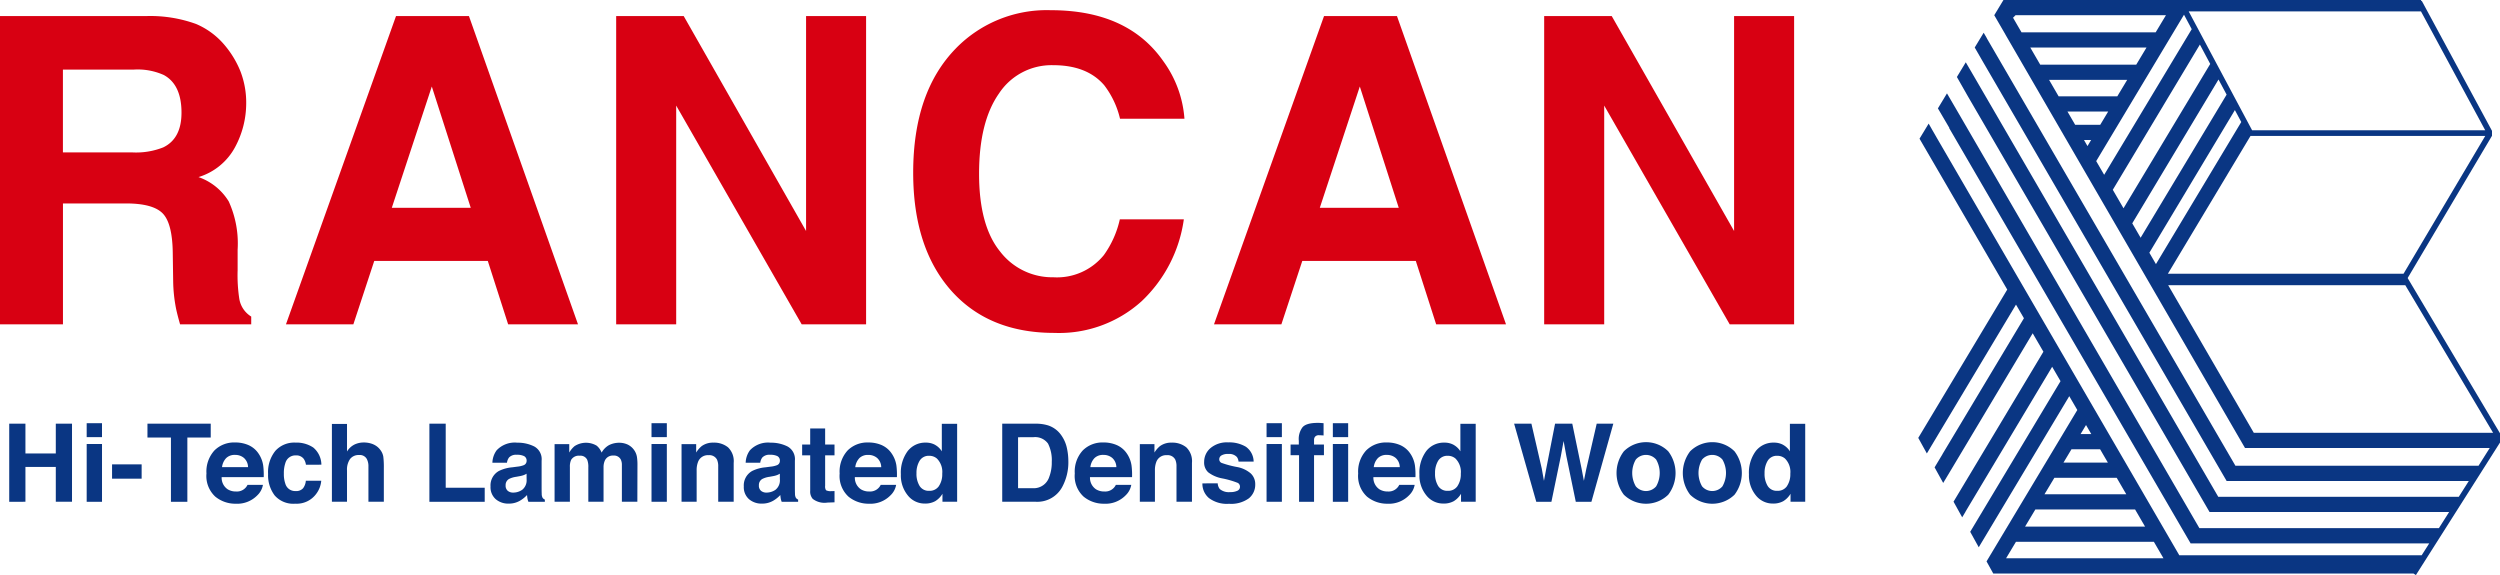
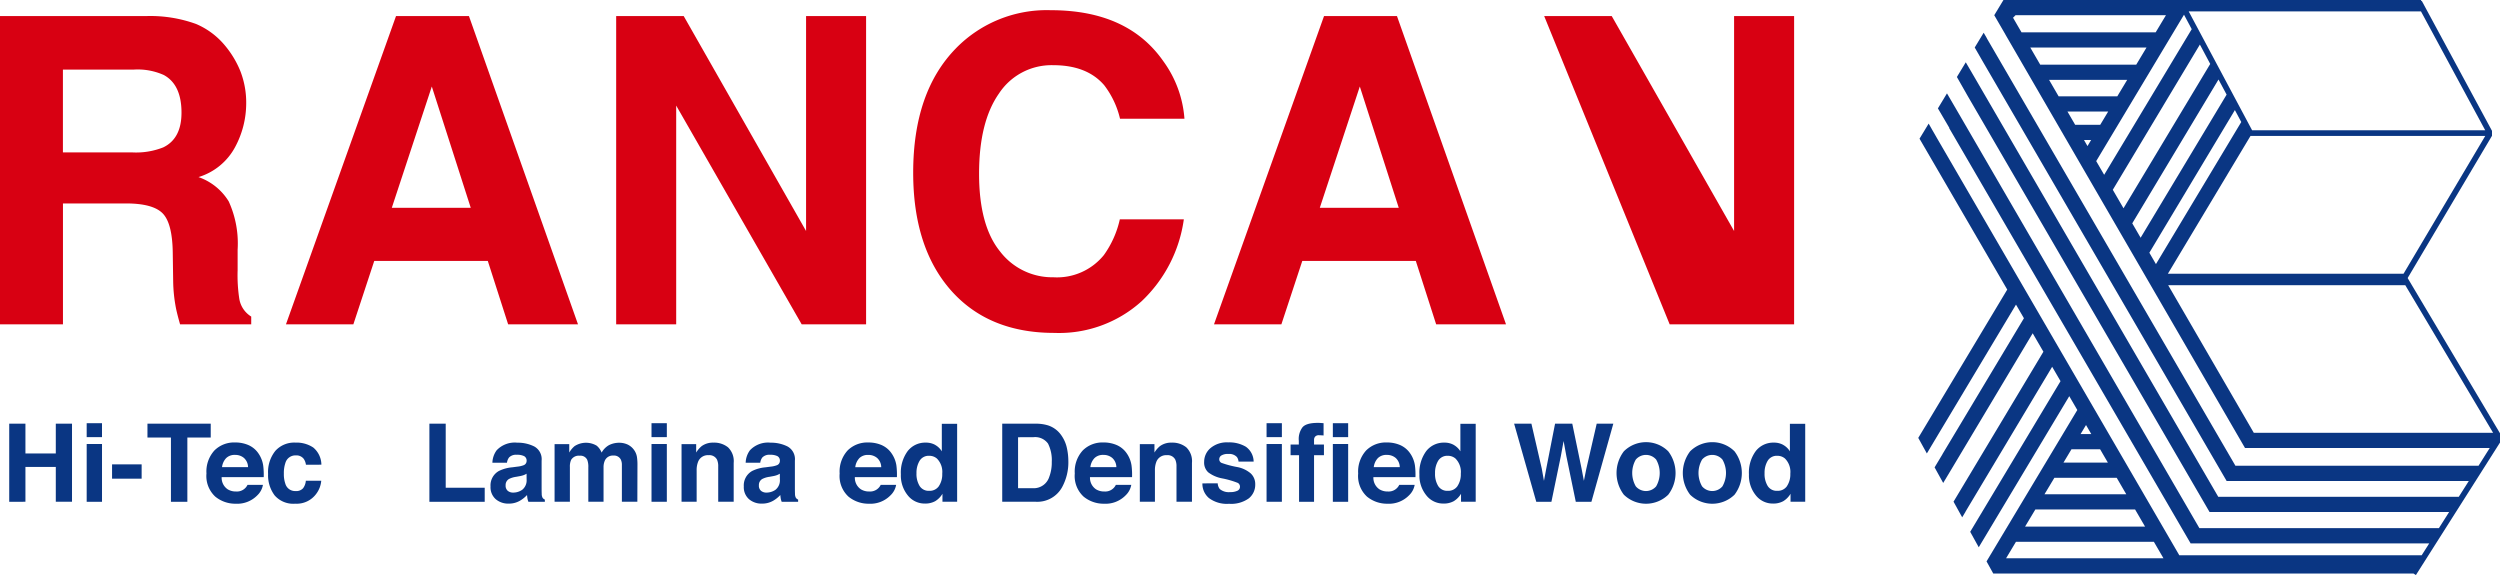
<svg xmlns="http://www.w3.org/2000/svg" width="328.501" height="75.556" viewBox="0 0 328.501 75.556">
  <defs>
    <clipPath id="clip-path">
      <rect id="Rettangolo_2" data-name="Rettangolo 2" width="328.501" height="75.556" fill="none" />
    </clipPath>
  </defs>
  <g id="Raggruppa_632" data-name="Raggruppa 632" transform="translate(-139.5 -279.62)">
    <g id="LOGO" transform="translate(139.5 279.62)">
      <path id="Tracciato_1" data-name="Tracciato 1" d="M1016.319,71.192h18.123l1.259,2.165h-20.68Zm2.546-4.246h13.109l1.307,2.248h-15.764Zm2.5-4.163h8.192l1.258,2.165h-10.749Zm2.246-3.746h3.767l1.017,1.748h-5.832Zm1.913-3.191.693,1.192h-1.407Zm22.047,1.026-11.252-19.4h31.155l11.542,19.4ZM1025.257,18.4h.936l-.475.793Zm21.883-.541h30.847l-10.74,18.109h-30.965Zm-24.056-3.206h5.355l-1.048,1.749H1024.1Zm10.763,18.556,11.239-18.746.838,1.57-11.211,18.67ZM1020.67,10.494h10.265l-1.3,2.164h-7.711ZM1031.6,29.345l11.334-18.9L1044,12.433l-11.3,18.805Zm-13.4-23.1h15.274l-1.348,2.248h-12.622Zm10.843,18.695,11.443-19.086,1.359,2.548-11.394,18.967ZM1015.935,2.33l.33-.33h19.762l-1.349,2.248h-17.63Zm10.928,18.841L1038.4,1.932l1.014,1.9-11.506,19.137ZM1039.017,1.5h30.523l8.438,15.614h-30.631Zm-1.1-1.5V0h-23.242l-1.209,2,1.465,2.527-.006,0,31.49,54.339h32.159L1077.1,61.2h-31.943L1012.494,5.04l.006-.01-.424-.73L1010.9,6.243l1.185,2.055L1044,63.2h31.825l-1.322,2.083h-31.6L1010.725,9.9h0l-1-1.715-1.168,1.931,1.439,2.529h0l31.759,54.629h31.486l-1.347,2.123h-31.473l-31.809-54.8-1.357-2.328-1.192,1.972,1.5,2.559-.025.019L1039.268,71.4h31.355l-.993,1.564h-31.846l-31.9-54.912,0,0-.242-.425-.386-.664,0-.006-.408-.716-1.2,1.984.221.382h0l.134.23.055.095,11.115,19.12-11.692,19.489,1.129,2.044.439-.732,0-.006,11.275-18.821,1.042,1.792-10.7,17.851.005.006-1.044,1.74,1.131,2.046.975-1.624,10.784-18.043,1.409,2.422-11.367,18.968,0,0-.443.737,1.137,2.056.443-.738-.006-.01,11.386-19.033,1.1,1.888-10.845,18.089-1.024,1.707,1.122,2.031.76-1.268,11.134-18.586,1.057,1.819-11.481,19.149-.445.742.878,1.588,0,0,0,.006h55.224l.316.2h0l11.05-17.411V56.934l-12.115-20.363V36.5l11.064-18.657v-.651L1069.641.11l-.085.046V0Z" transform="translate(-751.421)" fill="#0a3683" />
      <g id="Raggruppa_2" data-name="Raggruppa 2">
        <g id="Raggruppa_1" data-name="Raggruppa 1" clip-path="url(#clip-path)">
          <path id="Tracciato_2" data-name="Tracciato 2" d="M25.768,9.433a10,10,0,0,1,3.792,2.831A12.607,12.607,0,0,1,31.6,15.671a11.368,11.368,0,0,1,.75,4.26,12.128,12.128,0,0,1-1.457,5.676,8.138,8.138,0,0,1-4.809,3.943,7.568,7.568,0,0,1,3.972,3.2,13.331,13.331,0,0,1,1.168,6.335v2.721a20.48,20.48,0,0,0,.224,3.765,3.379,3.379,0,0,0,1.563,2.308V48.9H23.663q-.385-1.346-.55-2.171a19.929,19.929,0,0,1-.358-3.491L22.7,39.471q-.053-3.875-1.34-5.167T16.54,33.013H8.273V48.9H0V8.388H19.376a17.646,17.646,0,0,1,6.391,1.045m-17.5,5.991V26.307h9.11a9.689,9.689,0,0,0,4.072-.66q2.4-1.154,2.4-4.562,0-3.683-2.323-4.947a8.384,8.384,0,0,0-3.915-.715Z" transform="translate(0 -6.281)" fill="#d80012" />
          <path id="Tracciato_3" data-name="Tracciato 3" d="M164.064,8.389h9.579L187.975,48.9h-9.18l-2.672-8.327H161.2L158.457,48.9H149.6Zm-.557,25.2h10.374l-5.117-15.94Z" transform="translate(-112.025 -6.282)" fill="#d80012" />
          <path id="Tracciato_4" data-name="Tracciato 4" d="M322.328,8.389H331.2l16.081,28.247V8.389h7.887V48.9h-8.463L330.215,20.156V48.9h-7.887Z" transform="translate(-241.363 -6.282)" fill="#d80012" />
          <path id="Tracciato_5" data-name="Tracciato 5" d="M483.321,10.328a16.677,16.677,0,0,1,12.452-5q10.115,0,14.792,6.706a14.628,14.628,0,0,1,2.773,7.558h-8.465a11.548,11.548,0,0,0-2.074-4.4q-2.262-2.638-6.7-2.638a8.259,8.259,0,0,0-7.135,3.724q-2.612,3.724-2.612,10.54t2.755,10.21a8.637,8.637,0,0,0,7,3.394,7.935,7.935,0,0,0,6.64-2.913,12.786,12.786,0,0,0,2.1-4.7h8.41a18.25,18.25,0,0,1-5.561,10.773,16.179,16.179,0,0,1-11.46,4.15q-8.646,0-13.594-5.607-4.948-5.633-4.948-15.445,0-10.608,5.629-16.352" transform="translate(-357.701 -3.988)" fill="#d80012" />
          <path id="Tracciato_6" data-name="Tracciato 6" d="M649.52,8.389H659.1L673.43,48.9h-9.179l-2.672-8.327H646.66L643.914,48.9H635.06Zm-.558,25.2h10.375l-5.117-15.94Z" transform="translate(-475.54 -6.282)" fill="#d80012" />
-           <path id="Tracciato_7" data-name="Tracciato 7" d="M807.781,8.389h8.875l16.08,28.247V8.389h7.887V48.9H832.16L815.669,20.156V48.9h-7.888Z" transform="translate(-604.876 -6.282)" fill="#d80012" />
+           <path id="Tracciato_7" data-name="Tracciato 7" d="M807.781,8.389h8.875l16.08,28.247V8.389h7.887V48.9H832.16V48.9h-7.888Z" transform="translate(-604.876 -6.282)" fill="#d80012" />
          <path id="Tracciato_8" data-name="Tracciato 8" d="M4.823,231.892V221.629H6.953v3.913h3.99v-3.913h2.13v10.262h-2.13v-4.581H6.953v4.581Z" transform="translate(-3.611 -165.959)" fill="#0a3683" />
          <path id="Tracciato_9" data-name="Tracciato 9" d="M47.358,223.211H45.345V221.38h2.013Zm-2.012.905h2.013v7.589H45.345Z" transform="translate(-33.955 -165.772)" fill="#0a3683" />
          <rect id="Rettangolo_1" data-name="Rettangolo 1" width="3.886" height="1.88" transform="translate(14.725 61.018)" fill="#0a3683" />
          <path id="Tracciato_10" data-name="Tracciato 10" d="M85.45,221.629v1.817H82.379v8.446H80.221v-8.446H77.136v-1.817Z" transform="translate(-57.76 -165.958)" fill="#0a3683" />
          <path id="Tracciato_11" data-name="Tracciato 11" d="M113.559,231.825a3.092,3.092,0,0,1,1.312,1.123,3.73,3.73,0,0,1,.6,1.57,9.588,9.588,0,0,1,.066,1.505h-5.527a1.82,1.82,0,0,0,.794,1.6,2.012,2.012,0,0,0,1.094.285,1.54,1.54,0,0,0,1.51-.87h2.026a2.475,2.475,0,0,1-.735,1.371,3.69,3.69,0,0,1-2.855,1.107,4.136,4.136,0,0,1-2.673-.934,3.679,3.679,0,0,1-1.158-3.039,4.106,4.106,0,0,1,1.045-3.024,3.657,3.657,0,0,1,2.714-1.052,4.333,4.333,0,0,1,1.784.355m-2.968,1.715a2.06,2.06,0,0,0-.529,1.174h3.419a1.653,1.653,0,0,0-.529-1.2,1.739,1.739,0,0,0-1.177-.409,1.574,1.574,0,0,0-1.184.434" transform="translate(-80.884 -173.327)" fill="#0a3683" />
          <path id="Tracciato_12" data-name="Tracciato 12" d="M145.222,234.455a1.76,1.76,0,0,0-.287-.767,1.2,1.2,0,0,0-1.039-.459,1.368,1.368,0,0,0-1.375.995,4.124,4.124,0,0,0-.2,1.4,3.794,3.794,0,0,0,.2,1.341,1.327,1.327,0,0,0,1.34.947,1.181,1.181,0,0,0,.991-.376,1.864,1.864,0,0,0,.356-.974h2.026a3.31,3.31,0,0,1-.655,1.712,3.183,3.183,0,0,1-2.766,1.3,3.24,3.24,0,0,1-2.7-1.086,4.39,4.39,0,0,1-.864-2.817,4.452,4.452,0,0,1,.954-3.038,3.328,3.328,0,0,1,2.635-1.086,3.973,3.973,0,0,1,2.338.64,2.98,2.98,0,0,1,1.077,2.263Z" transform="translate(-105.022 -173.389)" fill="#0a3683" />
-           <path id="Tracciato_13" data-name="Tracciato 13" d="M179.034,224.447a2.229,2.229,0,0,1,.939.746,1.992,1.992,0,0,1,.382.874,11.015,11.015,0,0,1,.069,1.466v4.46H178.4v-4.622a2.043,2.043,0,0,0-.208-.989,1.037,1.037,0,0,0-1.022-.529,1.4,1.4,0,0,0-1.185.526,2.423,2.423,0,0,0-.4,1.5v4.113h-1.985V221.766h1.985v3.621a2.427,2.427,0,0,1,1-.922,2.793,2.793,0,0,1,1.189-.261,3.217,3.217,0,0,1,1.272.243" transform="translate(-129.988 -166.061)" fill="#0a3683" />
          <path id="Tracciato_14" data-name="Tracciato 14" d="M224.623,221.629h2.144v8.417h5.124v1.845h-7.269Z" transform="translate(-168.2 -165.958)" fill="#0a3683" />
          <path id="Tracciato_15" data-name="Tracciato 15" d="M260.13,234.706a3.147,3.147,0,0,0,.791-.174.6.6,0,0,0,.428-.564.665.665,0,0,0-.328-.644,2.068,2.068,0,0,0-.963-.177,1.267,1.267,0,0,0-1.009.347,1.439,1.439,0,0,0-.282.7h-1.914a2.9,2.9,0,0,1,.559-1.636,3.262,3.262,0,0,1,2.713-1,4.843,4.843,0,0,1,2.223.494,1.9,1.9,0,0,1,.972,1.866v3.481c0,.242,0,.534.014.878a1.093,1.093,0,0,0,.119.529.706.706,0,0,0,.292.229v.293h-2.158a2.2,2.2,0,0,1-.126-.432c-.023-.134-.041-.288-.056-.46a4.084,4.084,0,0,1-.952.759,2.879,2.879,0,0,1-1.456.369,2.51,2.51,0,0,1-1.713-.589,2.09,2.09,0,0,1-.676-1.667,2.162,2.162,0,0,1,1.087-2.026,4.852,4.852,0,0,1,1.754-.487Zm1.213.926a2.179,2.179,0,0,1-.385.191,3.307,3.307,0,0,1-.533.136l-.452.083a2.963,2.963,0,0,0-.912.271.908.908,0,0,0-.469.843.878.878,0,0,0,.287.734,1.088,1.088,0,0,0,.7.226,2.071,2.071,0,0,0,1.2-.375,1.591,1.591,0,0,0,.569-1.372Z" transform="translate(-192.152 -173.389)" fill="#0a3683" />
          <path id="Tracciato_16" data-name="Tracciato 16" d="M299.6,231.8a2.206,2.206,0,0,1,.884.682,2.184,2.184,0,0,1,.432.975,6.754,6.754,0,0,1,.07,1.122l-.014,4.783h-2.033v-4.832a1.6,1.6,0,0,0-.139-.71.991.991,0,0,0-.975-.529,1.138,1.138,0,0,0-1.134.682,2.136,2.136,0,0,0-.161.87v4.519h-2v-4.519a2.537,2.537,0,0,0-.139-.981.972.972,0,0,0-.981-.55,1.172,1.172,0,0,0-1.142.55,2.12,2.12,0,0,0-.16.933v4.567h-2.012v-7.575h1.928v1.107a3.191,3.191,0,0,1,.7-.842,2.755,2.755,0,0,1,2.9-.062,2.232,2.232,0,0,1,.654.912,2.525,2.525,0,0,1,.968-.982,2.958,2.958,0,0,1,1.364-.313,2.64,2.64,0,0,1,.988.195" transform="translate(-217.224 -173.43)" fill="#0a3683" />
          <path id="Tracciato_17" data-name="Tracciato 17" d="M342.827,223.211h-2.013V221.38h2.013Zm-2.013.905h2.013v7.589h-2.013Z" transform="translate(-255.205 -165.772)" fill="#0a3683" />
          <path id="Tracciato_18" data-name="Tracciato 18" d="M362.634,232.168a2.51,2.51,0,0,1,.745,2.043v5.11h-2.033v-4.616a2.128,2.128,0,0,0-.158-.919,1.118,1.118,0,0,0-1.106-.585,1.371,1.371,0,0,0-1.376.856,2.963,2.963,0,0,0-.194,1.156v4.108h-1.985v-7.575h1.922v1.107a3.4,3.4,0,0,1,.721-.842,2.5,2.5,0,0,1,1.547-.459,2.906,2.906,0,0,1,1.917.616" transform="translate(-266.972 -173.389)" fill="#0a3683" />
          <path id="Tracciato_19" data-name="Tracciato 19" d="M392.619,234.706a3.147,3.147,0,0,0,.792-.174.6.6,0,0,0,.428-.564.665.665,0,0,0-.328-.644,2.068,2.068,0,0,0-.963-.177,1.267,1.267,0,0,0-1.009.347,1.436,1.436,0,0,0-.282.7h-1.914a2.9,2.9,0,0,1,.559-1.636,3.262,3.262,0,0,1,2.713-1,4.843,4.843,0,0,1,2.223.494,1.9,1.9,0,0,1,.972,1.866v3.481c0,.242,0,.534.014.878a1.1,1.1,0,0,0,.119.529.7.7,0,0,0,.292.229v.293h-2.158a2.205,2.205,0,0,1-.126-.432c-.023-.134-.041-.288-.056-.46a4.088,4.088,0,0,1-.952.759,2.881,2.881,0,0,1-1.456.369,2.51,2.51,0,0,1-1.713-.589,2.09,2.09,0,0,1-.676-1.667,2.162,2.162,0,0,1,1.087-2.026,4.851,4.851,0,0,1,1.754-.487Zm1.213.926a2.194,2.194,0,0,1-.385.191,3.3,3.3,0,0,1-.533.136l-.452.083a2.96,2.96,0,0,0-.912.271.908.908,0,0,0-.469.843.878.878,0,0,0,.287.734,1.088,1.088,0,0,0,.7.226,2.071,2.071,0,0,0,1.2-.375,1.592,1.592,0,0,0,.569-1.372Z" transform="translate(-291.361 -173.389)" fill="#0a3683" />
-           <path id="Tracciato_20" data-name="Tracciato 20" d="M419.614,227.653v-1.413h1.058v-2.117h1.964v2.117h1.232v1.413h-1.232v4.01a.9.9,0,0,0,.118.582,1.306,1.306,0,0,0,.724.114l.191,0,.2-.01v1.482l-.94.035a2.526,2.526,0,0,1-1.922-.487,1.453,1.453,0,0,1-.334-1.052v-4.672Z" transform="translate(-314.212 -167.826)" fill="#0a3683" />
          <path id="Tracciato_21" data-name="Tracciato 21" d="M444.781,231.825a3.084,3.084,0,0,1,1.311,1.123,3.734,3.734,0,0,1,.605,1.57,9.792,9.792,0,0,1,.065,1.505h-5.527a1.821,1.821,0,0,0,.794,1.6,2.012,2.012,0,0,0,1.093.285,1.543,1.543,0,0,0,1.511-.87h2.026a2.482,2.482,0,0,1-.736,1.371,3.688,3.688,0,0,1-2.855,1.107,4.14,4.14,0,0,1-2.674-.934,3.681,3.681,0,0,1-1.158-3.039,4.106,4.106,0,0,1,1.046-3.024A3.656,3.656,0,0,1,443,231.47a4.335,4.335,0,0,1,1.785.355m-2.968,1.715a2.056,2.056,0,0,0-.529,1.174H444.7a1.657,1.657,0,0,0-.529-1.2,1.736,1.736,0,0,0-1.176-.409,1.575,1.575,0,0,0-1.184.434" transform="translate(-328.906 -173.327)" fill="#0a3683" />
          <path id="Tracciato_22" data-name="Tracciato 22" d="M475.765,224.465a2.416,2.416,0,0,1,.87.839v-3.62h2.013v10.248h-1.929v-1.051a2.8,2.8,0,0,1-.967.981,2.716,2.716,0,0,1-1.351.306,2.822,2.822,0,0,1-2.239-1.076,4.13,4.13,0,0,1-.908-2.761,4.751,4.751,0,0,1,.895-3.056,2.911,2.911,0,0,1,2.392-1.114,2.454,2.454,0,0,1,1.225.3m.487,5.407a2.769,2.769,0,0,0,.438-1.623,2.489,2.489,0,0,0-.7-1.991,1.514,1.514,0,0,0-1-.362,1.393,1.393,0,0,0-1.277.658,3.051,3.051,0,0,0-.407,1.633,3.014,3.014,0,0,0,.414,1.681,1.4,1.4,0,0,0,1.256.63,1.466,1.466,0,0,0,1.281-.626" transform="translate(-352.88 -166)" fill="#0a3683" />
          <path id="Tracciato_23" data-name="Tracciato 23" d="M530.288,221.852a3.386,3.386,0,0,1,1.749,1.3,4.556,4.556,0,0,1,.732,1.656,7.979,7.979,0,0,1,.195,1.7,6.82,6.82,0,0,1-.822,3.468,3.71,3.71,0,0,1-3.442,1.914h-4.424V221.629H528.7a5.413,5.413,0,0,1,1.589.223m-3.932,1.559v6.7h1.981a2.137,2.137,0,0,0,2.12-1.5,5.277,5.277,0,0,0,.328-1.957,4.812,4.812,0,0,0-.491-2.405,2.077,2.077,0,0,0-1.956-.839Z" transform="translate(-392.583 -165.958)" fill="#0a3683" />
          <path id="Tracciato_24" data-name="Tracciato 24" d="M567.795,231.825a3.1,3.1,0,0,1,1.312,1.123,3.734,3.734,0,0,1,.6,1.57,9.8,9.8,0,0,1,.065,1.505h-5.527a1.821,1.821,0,0,0,.794,1.6,2.011,2.011,0,0,0,1.094.285,1.54,1.54,0,0,0,1.51-.87h2.026a2.479,2.479,0,0,1-.736,1.371,3.688,3.688,0,0,1-2.855,1.107,4.136,4.136,0,0,1-2.673-.934,3.679,3.679,0,0,1-1.159-3.039,4.106,4.106,0,0,1,1.046-3.024,3.655,3.655,0,0,1,2.714-1.052,4.334,4.334,0,0,1,1.784.355m-2.968,1.715a2.055,2.055,0,0,0-.529,1.174h3.418a1.656,1.656,0,0,0-.528-1.2,1.739,1.739,0,0,0-1.177-.409,1.574,1.574,0,0,0-1.184.434" transform="translate(-421.02 -173.327)" fill="#0a3683" />
          <path id="Tracciato_25" data-name="Tracciato 25" d="M602.364,232.168a2.512,2.512,0,0,1,.745,2.043v5.11h-2.033v-4.616a2.129,2.129,0,0,0-.158-.919,1.118,1.118,0,0,0-1.106-.585,1.371,1.371,0,0,0-1.376.856,2.972,2.972,0,0,0-.193,1.156v4.108h-1.985v-7.575h1.922v1.107a3.382,3.382,0,0,1,.721-.842,2.5,2.5,0,0,1,1.547-.459,2.907,2.907,0,0,1,1.917.616" transform="translate(-446.485 -173.389)" fill="#0a3683" />
          <path id="Tracciato_26" data-name="Tracciato 26" d="M631.007,236.793a1.316,1.316,0,0,0,.273.752,1.85,1.85,0,0,0,1.371.4,2.1,2.1,0,0,0,.935-.174.557.557,0,0,0,.346-.522.563.563,0,0,0-.279-.509,11.411,11.411,0,0,0-2.076-.6,4.3,4.3,0,0,1-1.823-.8,1.734,1.734,0,0,1-.529-1.365,2.363,2.363,0,0,1,.827-1.806,3.326,3.326,0,0,1,2.327-.756,4.272,4.272,0,0,1,2.32.568,2.43,2.43,0,0,1,1.029,1.96h-1.985a1.175,1.175,0,0,0-.216-.606,1.365,1.365,0,0,0-1.117-.4,1.615,1.615,0,0,0-.925.2.582.582,0,0,0-.276.474.519.519,0,0,0,.294.495,12.6,12.6,0,0,0,2.072.55,3.8,3.8,0,0,1,1.777.843,1.912,1.912,0,0,1,.585,1.427,2.3,2.3,0,0,1-.841,1.842,3.956,3.956,0,0,1-2.6.714,3.916,3.916,0,0,1-2.647-.756,2.454,2.454,0,0,1-.854-1.925Z" transform="translate(-470.999 -173.283)" fill="#0a3683" />
          <path id="Tracciato_27" data-name="Tracciato 27" d="M664.571,223.211h-2.012V221.38h2.012Zm-2.012.905h2.012v7.589h-2.012Z" transform="translate(-496.132 -165.772)" fill="#0a3683" />
          <path id="Tracciato_28" data-name="Tracciato 28" d="M679.037,221.223q.152.01.417.031v1.615q-.167-.022-.56-.031a.643.643,0,0,0-.543.174.633.633,0,0,0-.149.407v.641h1.3v1.4h-1.3v6.119h-1.97V225.46h-1.114v-1.4H676.2v-.487a2.562,2.562,0,0,1,.41-1.677q.432-.683,2.082-.683c.126,0,.239,0,.341.011" transform="translate(-505.535 -165.646)" fill="#0a3683" />
          <path id="Tracciato_29" data-name="Tracciato 29" d="M699.244,223.211h-2.012V221.38h2.012Zm-2.012.905h2.012v7.589h-2.012Z" transform="translate(-522.095 -165.772)" fill="#0a3683" />
          <path id="Tracciato_30" data-name="Tracciato 30" d="M716.052,231.825a3.1,3.1,0,0,1,1.312,1.123,3.735,3.735,0,0,1,.6,1.57,9.827,9.827,0,0,1,.065,1.505h-5.527a1.82,1.82,0,0,0,.794,1.6,2.011,2.011,0,0,0,1.094.285,1.54,1.54,0,0,0,1.509-.87h2.026a2.479,2.479,0,0,1-.736,1.371,3.689,3.689,0,0,1-2.855,1.107,4.135,4.135,0,0,1-2.673-.934,3.678,3.678,0,0,1-1.159-3.039,4.107,4.107,0,0,1,1.046-3.024,3.655,3.655,0,0,1,2.714-1.052,4.335,4.335,0,0,1,1.785.355m-2.968,1.715a2.054,2.054,0,0,0-.528,1.174h3.418a1.658,1.658,0,0,0-.529-1.2,1.739,1.739,0,0,0-1.177-.409,1.575,1.575,0,0,0-1.185.434" transform="translate(-532.037 -173.327)" fill="#0a3683" />
          <path id="Tracciato_31" data-name="Tracciato 31" d="M747.032,224.465a2.407,2.407,0,0,1,.871.839v-3.62h2.013v10.248h-1.929v-1.051a2.8,2.8,0,0,1-.968.981,2.719,2.719,0,0,1-1.351.306,2.819,2.819,0,0,1-2.238-1.076,4.129,4.129,0,0,1-.909-2.761,4.751,4.751,0,0,1,.895-3.056,2.912,2.912,0,0,1,2.392-1.114,2.448,2.448,0,0,1,1.225.3m.488,5.407a2.774,2.774,0,0,0,.438-1.623,2.486,2.486,0,0,0-.7-1.991,1.509,1.509,0,0,0-1-.362,1.4,1.4,0,0,0-1.278.658,3.051,3.051,0,0,0-.407,1.633,3.016,3.016,0,0,0,.414,1.681,1.4,1.4,0,0,0,1.257.63,1.467,1.467,0,0,0,1.281-.626" transform="translate(-556.008 -166)" fill="#0a3683" />
          <path id="Tracciato_32" data-name="Tracciato 32" d="M794.315,221.629l1.355,5.877.294,1.636.3-1.6,1.159-5.91h2.262L800.9,227.5l.312,1.637.317-1.572,1.367-5.94h2.183L802.2,231.891h-2.054l-1.239-6-.362-1.984-.362,1.984-1.239,6h-1.991l-2.91-10.262Z" transform="translate(-593.087 -165.958)" fill="#0a3683" />
          <path id="Tracciato_33" data-name="Tracciato 33" d="M852.427,238.205a4.179,4.179,0,0,1-5.834,0,4.709,4.709,0,0,1,0-5.7,4.137,4.137,0,0,1,5.834,0,4.707,4.707,0,0,1,0,5.7m-1.587-1.1a3.541,3.541,0,0,0,0-3.514,1.763,1.763,0,0,0-2.677,0,3.52,3.52,0,0,0,0,3.514,1.757,1.757,0,0,0,2.677,0" transform="translate(-633.219 -173.201)" fill="#0a3683" />
          <path id="Tracciato_34" data-name="Tracciato 34" d="M887.1,238.205a4.179,4.179,0,0,1-5.834,0,4.709,4.709,0,0,1,0-5.7,4.138,4.138,0,0,1,5.834,0,4.709,4.709,0,0,1,0,5.7m-1.587-1.1a3.541,3.541,0,0,0,0-3.514,1.763,1.763,0,0,0-2.677,0,3.523,3.523,0,0,0,0,3.514,1.758,1.758,0,0,0,2.677,0" transform="translate(-659.183 -173.201)" fill="#0a3683" />
          <path id="Tracciato_35" data-name="Tracciato 35" d="M919.406,224.465a2.41,2.41,0,0,1,.87.839v-3.62h2.013v10.248h-1.929v-1.051a2.8,2.8,0,0,1-.967.981,2.718,2.718,0,0,1-1.351.306,2.819,2.819,0,0,1-2.238-1.076,4.13,4.13,0,0,1-.909-2.761,4.753,4.753,0,0,1,.894-3.056,2.913,2.913,0,0,1,2.392-1.114,2.449,2.449,0,0,1,1.225.3m.488,5.407a2.775,2.775,0,0,0,.438-1.623,2.486,2.486,0,0,0-.7-1.991,1.509,1.509,0,0,0-1-.362,1.394,1.394,0,0,0-1.277.658,3.052,3.052,0,0,0-.407,1.633,3.021,3.021,0,0,0,.414,1.681,1.4,1.4,0,0,0,1.257.63,1.467,1.467,0,0,0,1.281-.626" transform="translate(-685.083 -166)" fill="#0a3683" />
        </g>
      </g>
    </g>
  </g>
</svg>